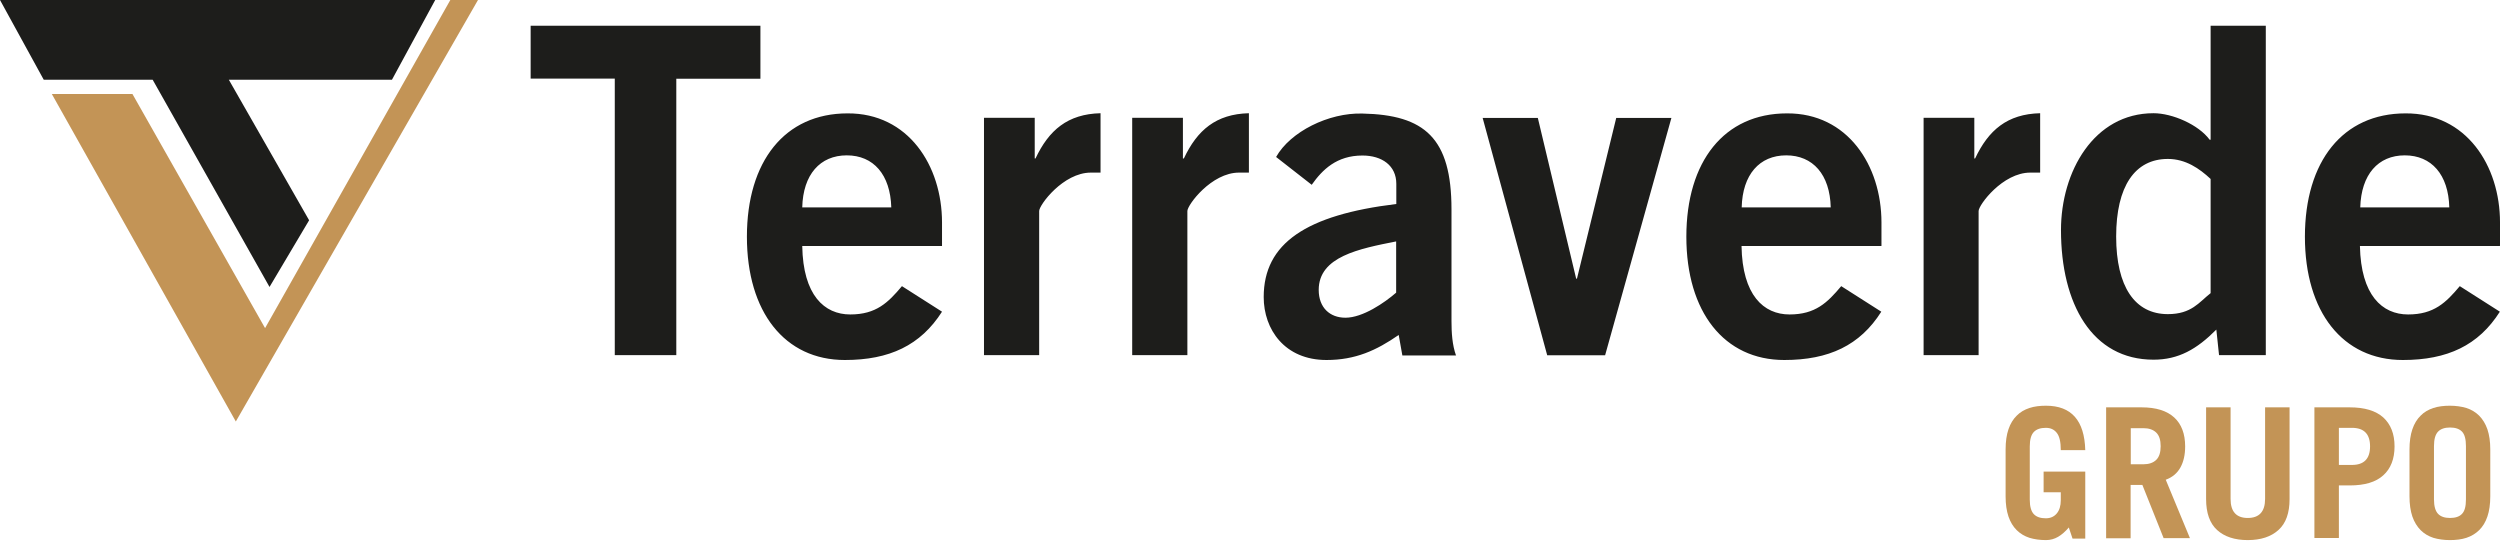
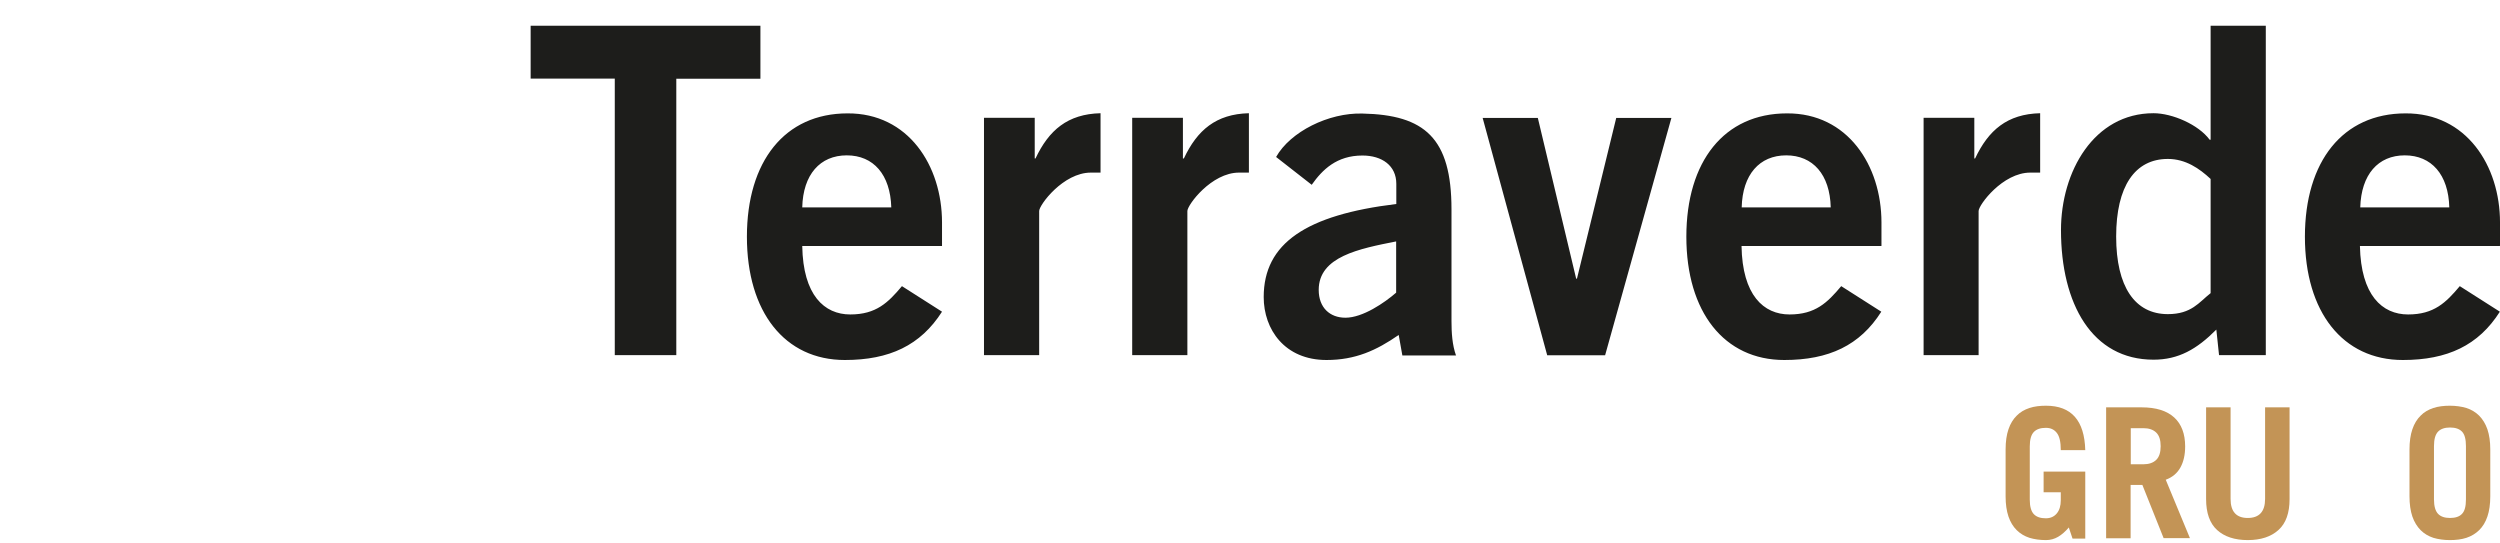
<svg xmlns="http://www.w3.org/2000/svg" width="198" height="43" viewBox="0 0 198 43" fill="none">
  <path d="M163.856 41.77C163.579 42.092 163.289 42.35 163 42.517C162.71 42.685 162.395 42.775 162.043 42.775C161.551 42.775 161.123 42.711 160.733 42.595C160.342 42.466 160.015 42.273 159.725 41.989C159.436 41.706 159.222 41.345 159.07 40.907C158.919 40.456 158.844 39.928 158.844 39.309V35.599C158.844 34.98 158.919 34.439 159.07 34.001C159.222 33.55 159.448 33.189 159.725 32.919C160.002 32.635 160.342 32.442 160.733 32.313C161.123 32.184 161.564 32.133 162.043 32.133C164.058 32.133 165.09 33.305 165.153 35.65H163.214C163.214 35.006 163.113 34.555 162.899 34.285C162.685 34.014 162.408 33.885 162.03 33.885C161.614 33.885 161.3 33.988 161.085 34.207C160.871 34.426 160.758 34.8 160.758 35.354V39.58C160.758 40.121 160.871 40.508 161.085 40.727C161.3 40.946 161.614 41.049 162.03 41.049C162.395 41.049 162.685 40.92 162.899 40.662C163.113 40.404 163.214 40.057 163.214 39.618V38.987H161.854V37.351H165.153V42.659H164.146L163.856 41.796V41.77Z" fill="#C39456" />
  <path d="M171.364 42.633L169.676 38.407H168.744V42.633H166.805V32.262H169.613C170.759 32.262 171.616 32.532 172.195 33.06C172.774 33.589 173.064 34.362 173.064 35.354C173.064 36.024 172.938 36.578 172.686 37.029C172.434 37.48 172.056 37.802 171.527 37.995L173.442 42.62H171.364V42.633ZM168.757 36.771H169.752C170.192 36.771 170.532 36.655 170.772 36.423C171.011 36.191 171.124 35.831 171.124 35.341C171.124 34.851 171.011 34.491 170.772 34.259C170.532 34.027 170.192 33.911 169.752 33.911H168.757V36.784V36.771Z" fill="#C39456" />
  <path d="M176.662 32.262V39.515C176.662 40.52 177.115 41.023 178.022 41.023C178.929 41.023 179.395 40.52 179.395 39.515V32.262H181.334V39.528C181.334 40.623 181.045 41.448 180.453 41.976C179.874 42.505 179.055 42.775 178.022 42.775C176.99 42.775 176.171 42.505 175.592 41.976C175.012 41.448 174.723 40.623 174.723 39.528V32.262H176.662Z" fill="#C39456" />
-   <path d="M183.301 42.633V32.262H186.097C187.28 32.262 188.162 32.532 188.754 33.06C189.346 33.602 189.648 34.362 189.648 35.354C189.648 36.346 189.346 37.119 188.754 37.647C188.162 38.188 187.268 38.446 186.097 38.446H185.24V42.608H183.301V42.633ZM185.24 36.823H186.273C187.23 36.823 187.709 36.333 187.709 35.354C187.709 34.375 187.23 33.885 186.273 33.885H185.24V36.81V36.823Z" fill="#C39456" />
  <path d="M190.832 35.599C190.832 34.98 190.908 34.439 191.059 34.001C191.21 33.55 191.437 33.189 191.714 32.919C191.991 32.635 192.331 32.442 192.721 32.313C193.112 32.184 193.552 32.133 194.031 32.133C194.509 32.133 194.95 32.197 195.341 32.313C195.731 32.442 196.058 32.635 196.348 32.919C196.625 33.202 196.852 33.563 197.003 34.001C197.154 34.452 197.23 34.98 197.23 35.599V39.309C197.23 39.928 197.154 40.469 197.003 40.907C196.852 41.358 196.625 41.719 196.348 41.989C196.071 42.26 195.731 42.466 195.341 42.595C194.95 42.724 194.509 42.775 194.031 42.775C193.552 42.775 193.112 42.711 192.721 42.595C192.331 42.466 192.003 42.273 191.714 41.989C191.437 41.706 191.21 41.345 191.059 40.907C190.908 40.456 190.832 39.928 190.832 39.309V35.599ZM192.771 39.554C192.771 40.095 192.885 40.482 193.099 40.701C193.313 40.92 193.628 41.023 194.043 41.023C194.459 41.023 194.786 40.92 194.988 40.701C195.202 40.482 195.303 40.108 195.303 39.554V35.328C195.303 34.787 195.202 34.401 194.988 34.181C194.774 33.962 194.459 33.859 194.043 33.859C193.628 33.859 193.313 33.962 193.099 34.181C192.885 34.401 192.771 34.774 192.771 35.328V39.554Z" fill="#C39456" />
  <path d="M198.001 19.468V17.625C198.001 13.103 195.319 8.955 190.521 8.98C185.546 8.98 182.549 12.781 182.549 18.746C182.549 24.712 185.546 28.512 190.307 28.512C193.833 28.512 196.301 27.353 197.989 24.686L194.815 22.663C193.72 23.965 192.775 24.905 190.722 24.905C188.669 24.905 186.982 23.385 186.906 19.481H197.976L198.001 19.468ZM186.932 16.427C187.007 13.825 188.342 12.304 190.458 12.304C192.574 12.304 193.921 13.825 193.984 16.427H186.932ZM175.081 23.217C174.161 23.939 173.57 24.879 171.693 24.879C169.086 24.879 167.6 22.715 167.6 18.733C167.6 14.752 169.086 12.588 171.693 12.588C173.104 12.588 174.199 13.348 175.081 14.173V23.204V23.217ZM179.451 2.036H175.081V11.068H175.005C174.124 9.869 172.046 8.967 170.56 8.967C165.837 8.967 163.23 13.593 163.23 18.218C163.23 24.08 165.698 28.487 170.56 28.487C172.537 28.487 173.985 27.662 175.534 26.103L175.748 28.126H179.451V2.036ZM156.706 28.139V16.711C156.706 16.234 158.608 13.67 160.799 13.67H161.58V8.967C158.973 9.032 157.487 10.307 156.429 12.549H156.366V9.328H152.349V28.126H156.719L156.706 28.139ZM149.012 19.468V17.625C149.012 13.103 146.329 8.955 141.531 8.98C136.556 8.98 133.559 12.781 133.559 18.746C133.559 24.712 136.556 28.512 141.317 28.512C144.843 28.512 147.311 27.353 148.999 24.686L145.825 22.663C144.73 23.965 143.785 24.905 141.732 24.905C139.68 24.905 137.992 23.385 137.929 19.481H148.999L149.012 19.468ZM137.942 16.427C138.005 13.825 139.352 12.304 141.468 12.304C143.584 12.304 144.931 13.825 144.994 16.427H137.942ZM122.539 28.139H127.124L132.375 9.341H128.005L124.895 22.07H124.832L121.796 9.341H117.426L122.539 28.139ZM110.575 23.178C109.656 23.977 107.931 25.163 106.558 25.163C105.324 25.163 104.442 24.364 104.442 22.959C104.442 20.318 107.654 19.7 110.575 19.12V23.166V23.178ZM115.311 28.139C115.021 27.314 114.958 26.374 114.958 25.433V16.582C114.958 10.939 112.842 9.096 107.905 8.993C105.223 8.916 102.188 10.436 101.067 12.433L103.888 14.636C104.732 13.438 105.865 12.317 107.905 12.317C109.455 12.317 110.588 13.116 110.588 14.559V16.157C103.46 17.02 100.085 19.262 100.085 23.526C100.085 26.09 101.747 28.512 105.059 28.512C107.351 28.512 109.014 27.752 110.777 26.528L111.067 28.152H115.336L115.311 28.139ZM94.04 28.139V16.711C94.04 16.234 95.941 13.67 98.133 13.67H98.913V8.967C96.307 9.032 94.82 10.307 93.763 12.549H93.687V9.328H89.67V28.126H94.04V28.139ZM82.302 28.139V16.711C82.302 16.234 84.204 13.67 86.395 13.67H87.163V8.967C84.557 9.032 83.07 10.307 82.013 12.549H81.95V9.328H77.932V28.126H82.302V28.139ZM74.608 19.468V17.625C74.608 13.103 71.925 8.955 67.127 8.98C62.152 8.98 59.155 12.781 59.155 18.746C59.155 24.712 62.152 28.512 66.913 28.512C70.439 28.512 72.907 27.353 74.608 24.686L71.434 22.663C70.338 23.965 69.394 24.905 67.341 24.905C65.288 24.905 63.6 23.385 63.538 19.481H74.608V19.468ZM63.538 16.427C63.6 13.825 64.948 12.304 67.064 12.304C69.18 12.304 70.514 13.825 70.59 16.427H63.538ZM42.027 2.036V6.223H48.69V28.126H53.563V6.236H60.225V2.036H42.027Z" fill="#1D1D1B" />
-   <path d="M0 0H34.469L31.044 6.313H18.122L24.482 17.445L21.346 22.727L12.09 6.313H3.463L0 0Z" fill="#1D1D1B" />
-   <path d="M4.105 7.447H10.491L20.994 25.987L35.666 0H37.857L18.677 33.383L4.105 7.447Z" fill="#C39456" />
</svg>